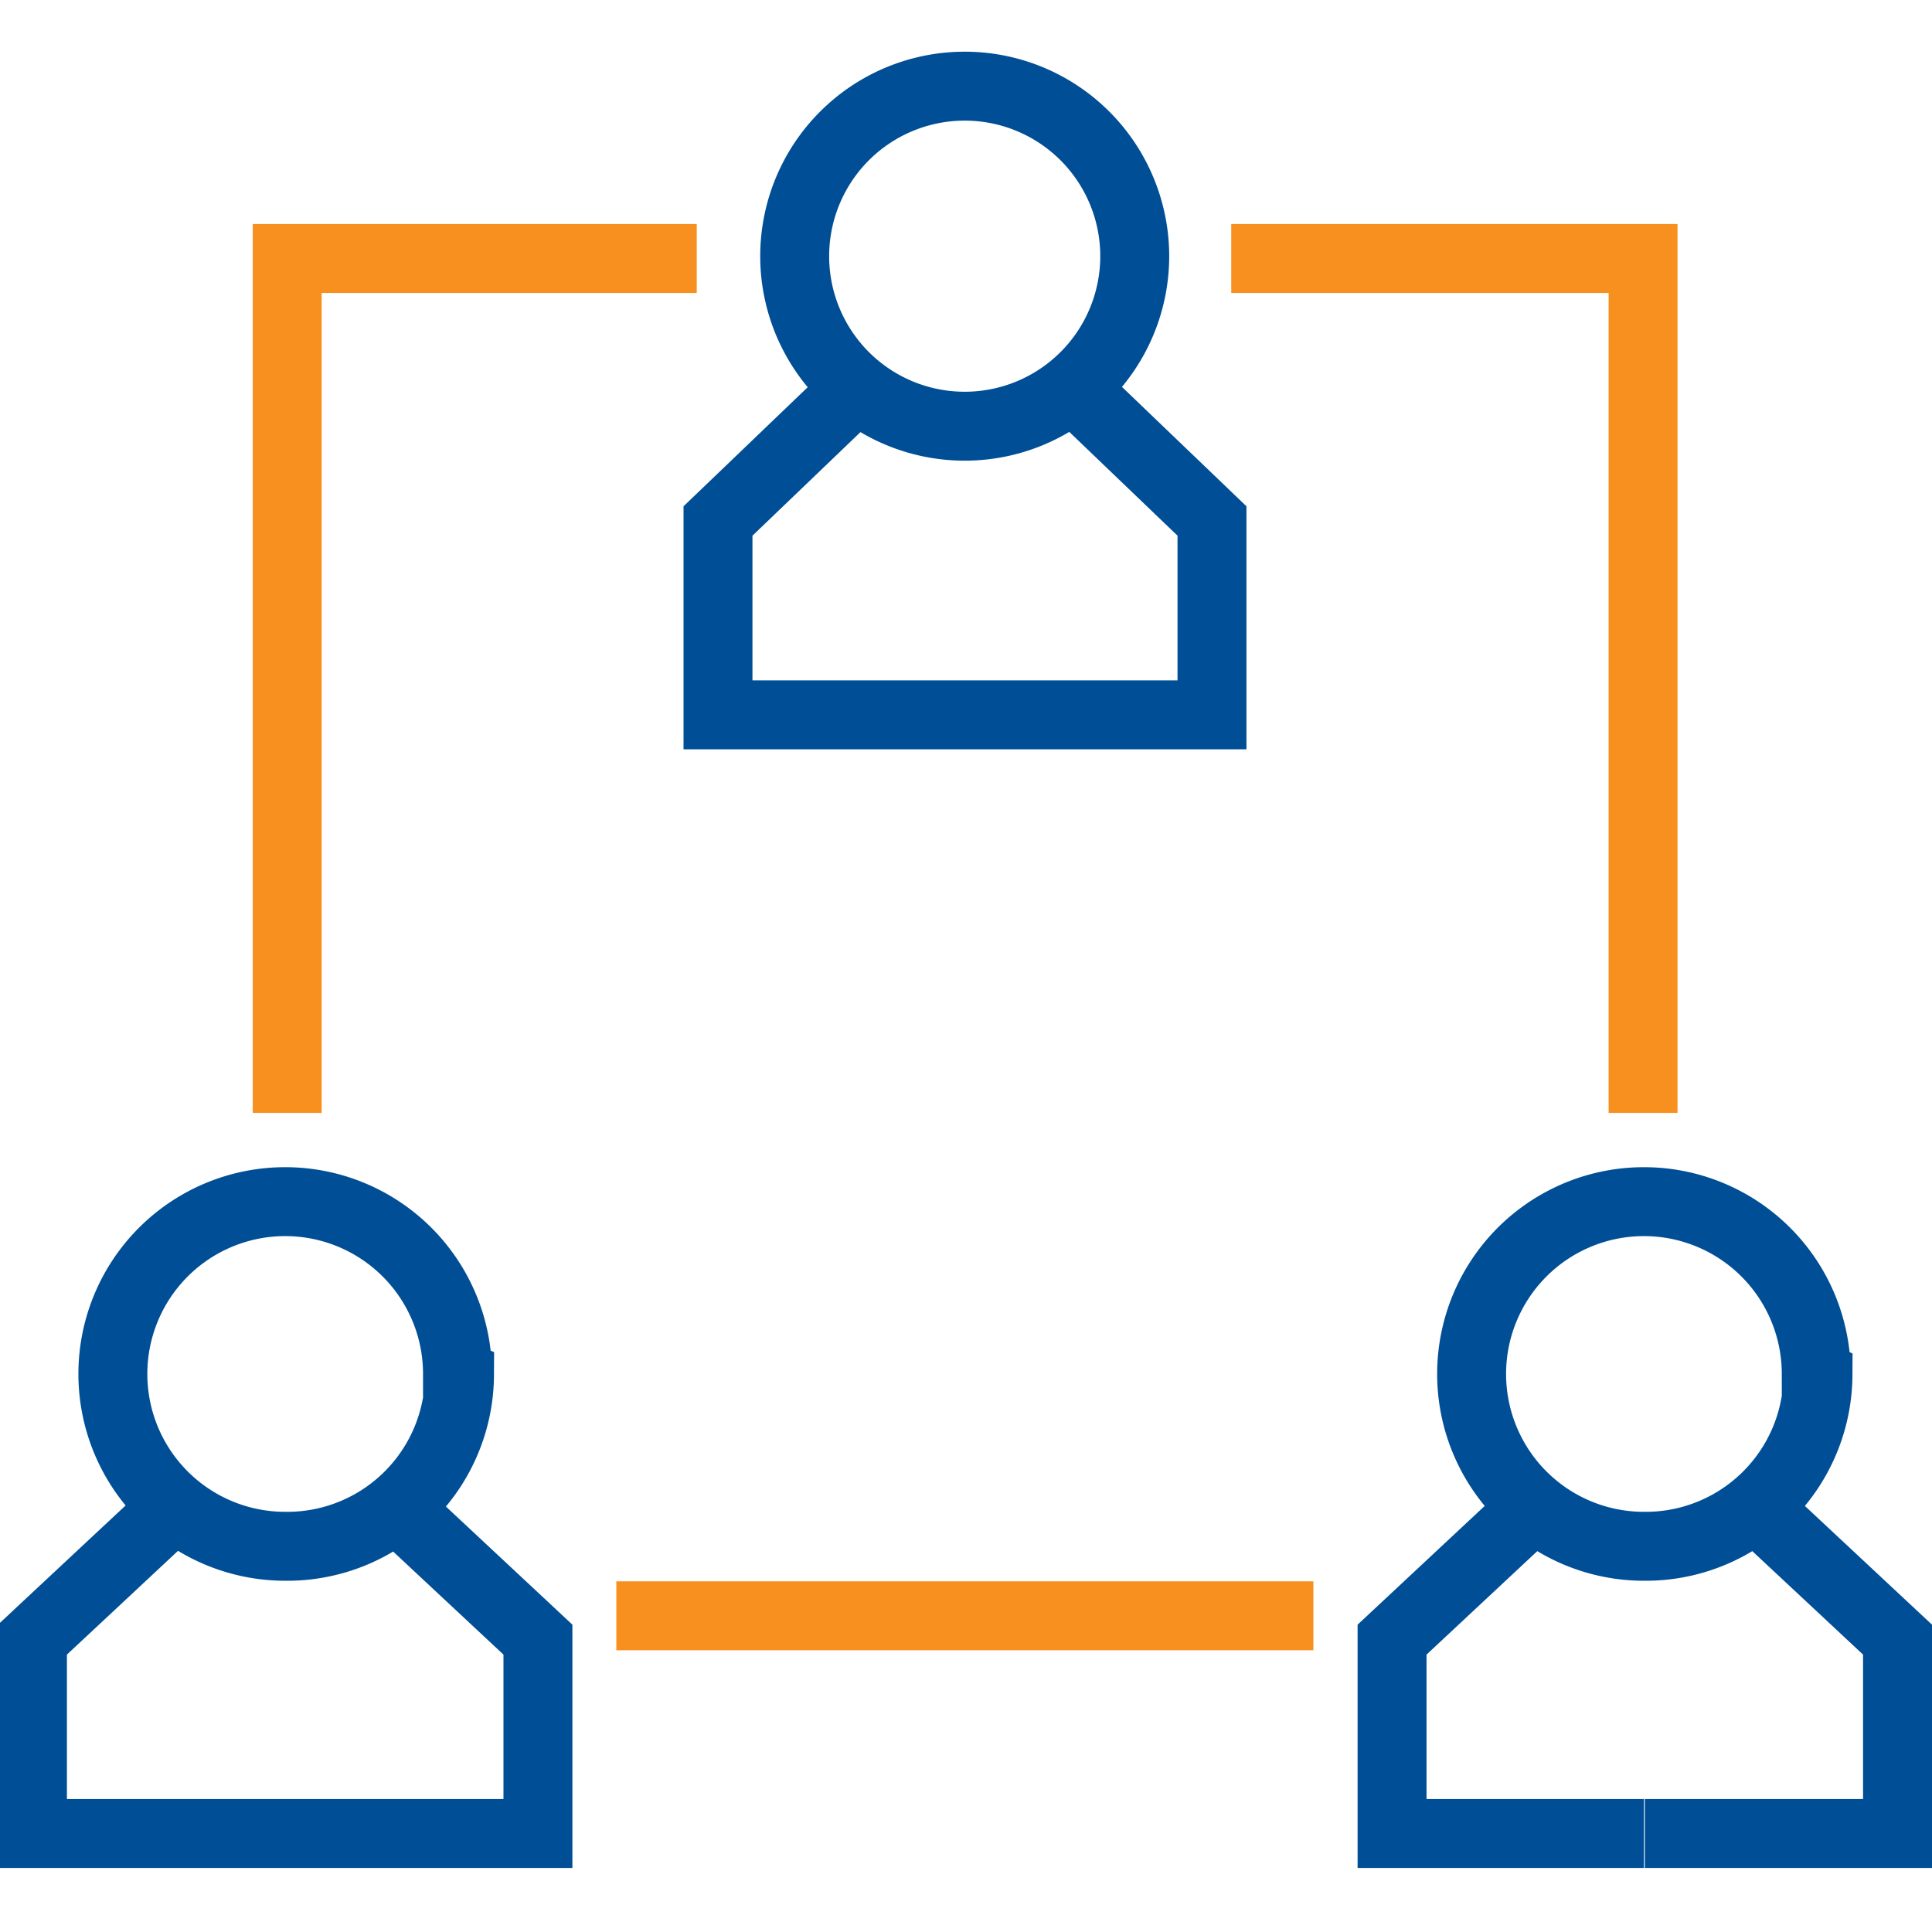
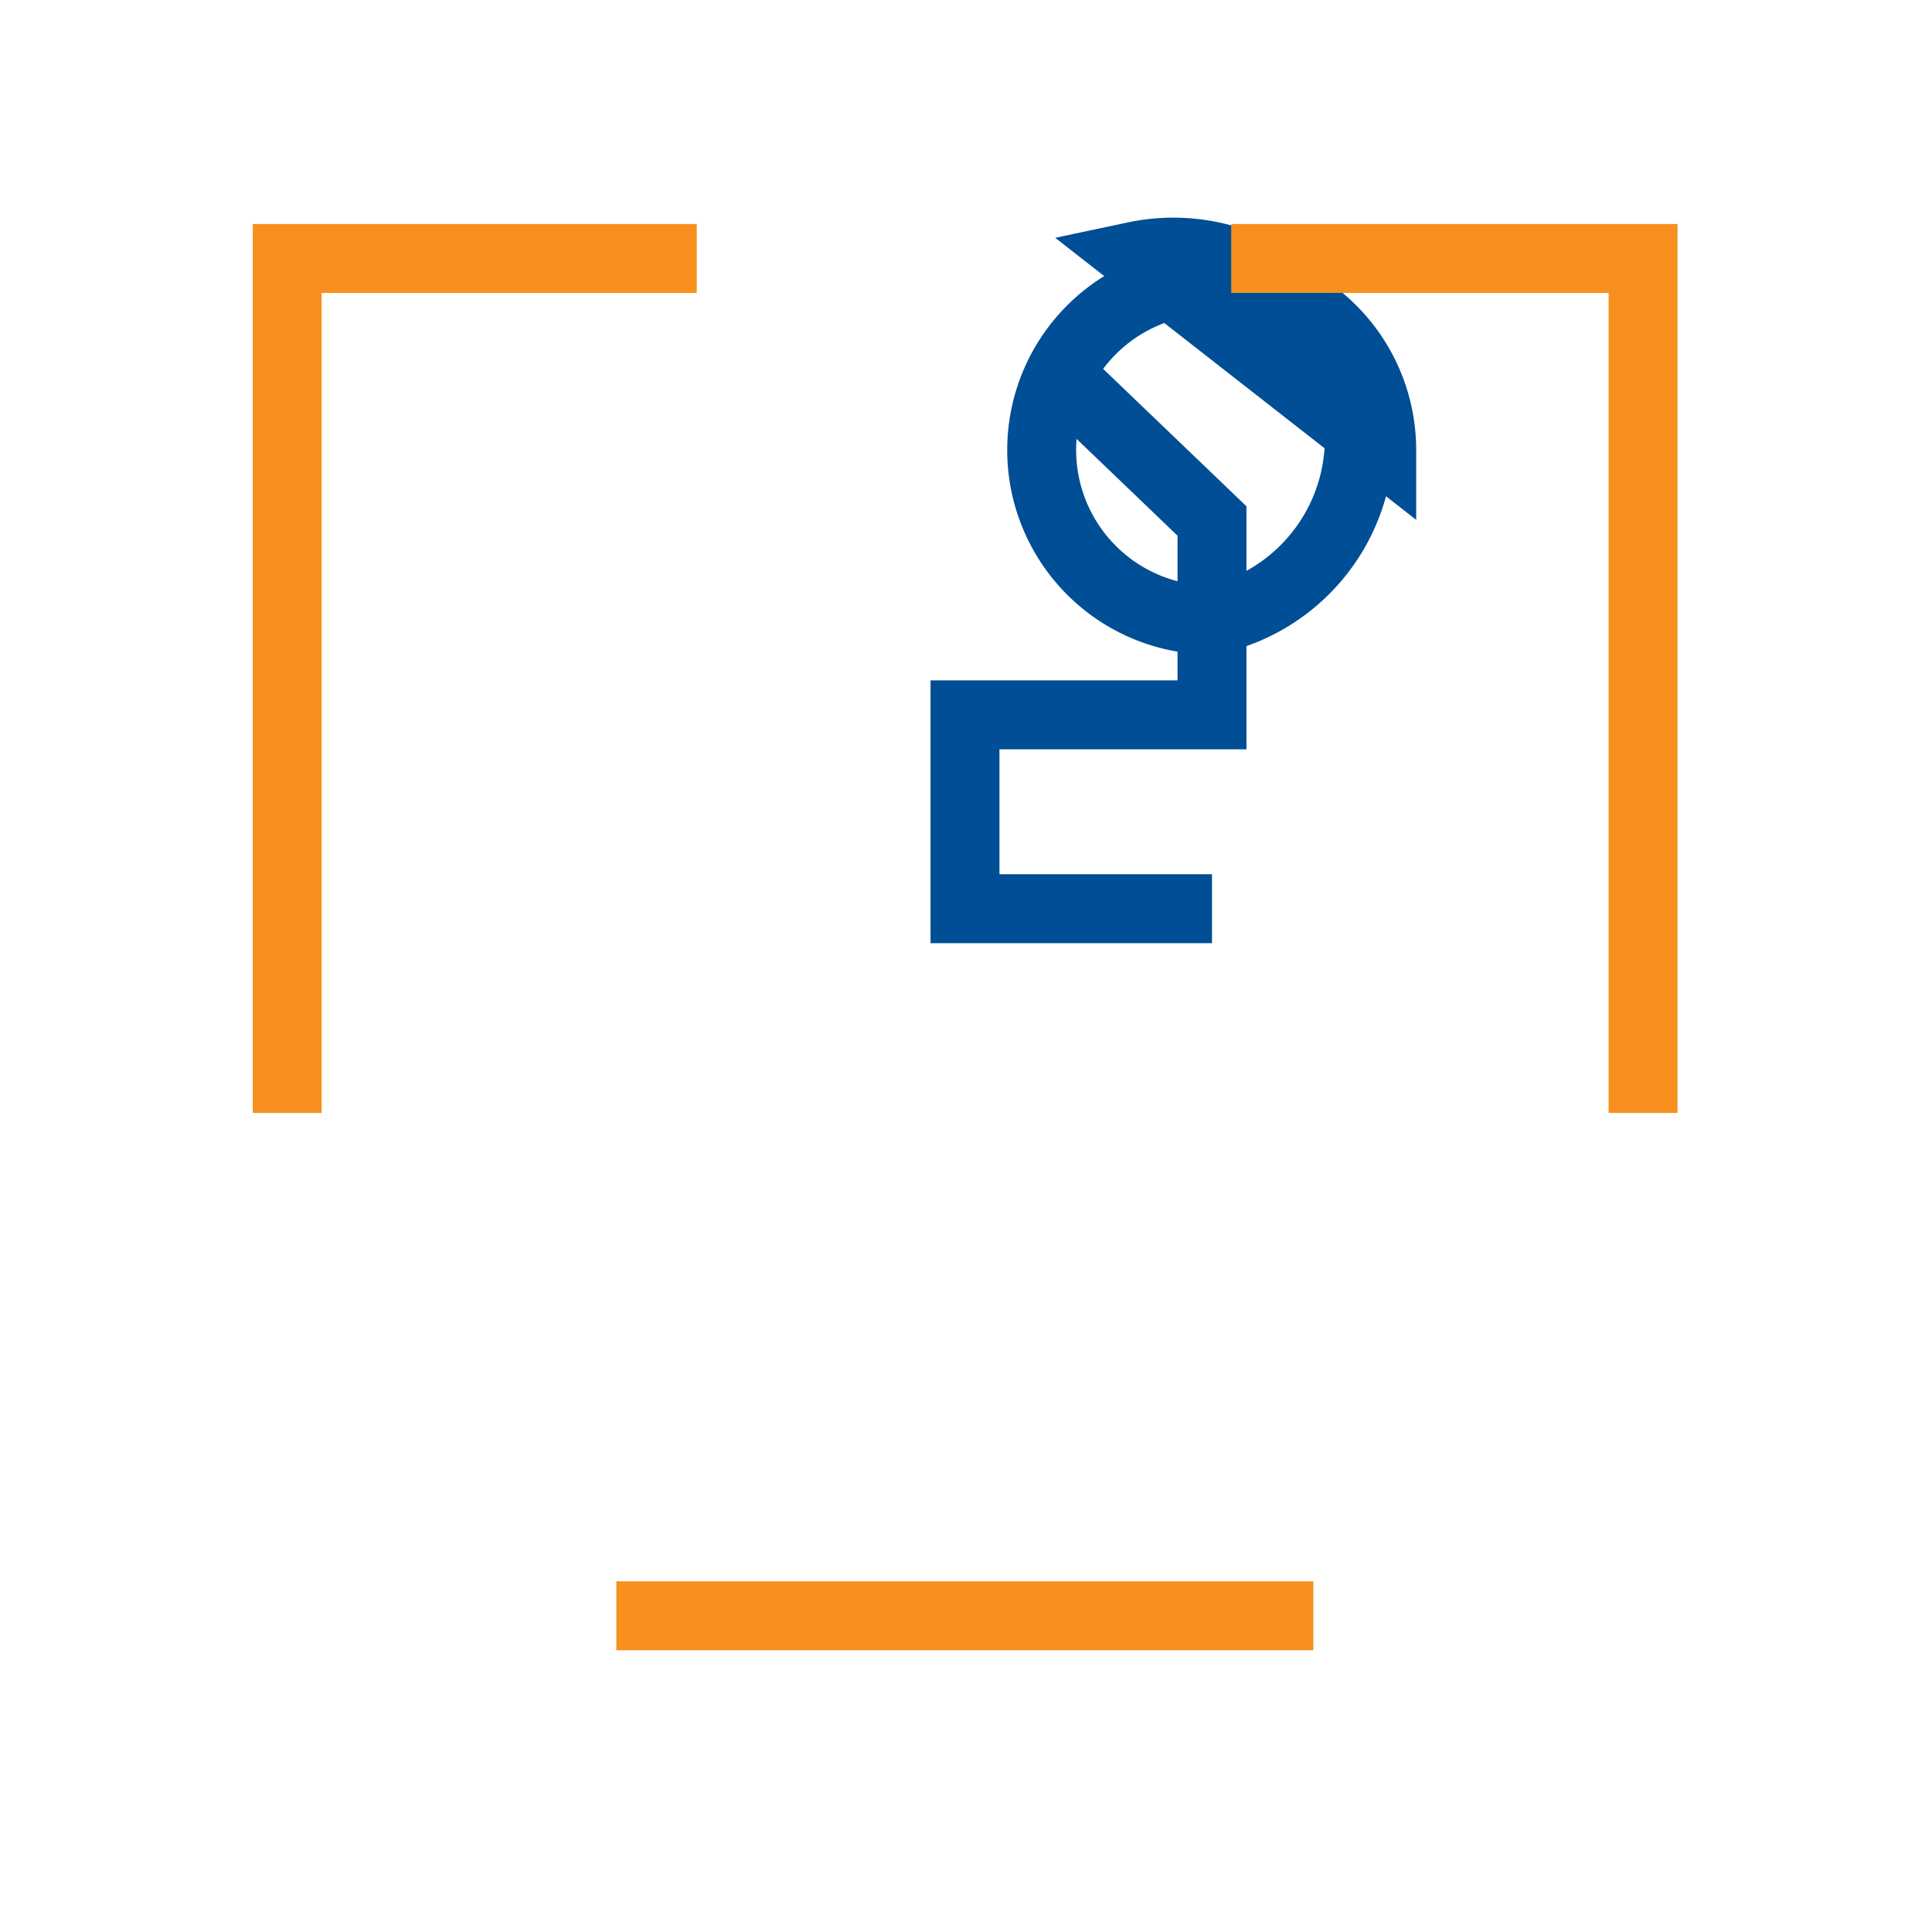
<svg xmlns="http://www.w3.org/2000/svg" id="Layer_1" data-name="Layer 1" viewBox="0 0 67.27 67.27">
  <defs>
    <style>.cls-1,.cls-2{fill:none;stroke-miterlimit:10;stroke-width:2.4px;}.cls-1{stroke:#004e95;}.cls-2{stroke:#f7901e;}</style>
  </defs>
-   <path class="cls-1" d="M37.33,13.47l4.87,4.67v6.75H33.6M29.87,13.47,25,18.14v6.75h8.6m5.91-16a5.92,5.92,0,1,0-5.91,5.95A5.92,5.92,0,0,0,39.51,8.92Z" />
+   <path class="cls-1" d="M37.33,13.47l4.87,4.67v6.75H33.6v6.75h8.6m5.91-16a5.92,5.92,0,1,0-5.91,5.95A5.92,5.92,0,0,0,39.51,8.92Z" />
  <path class="cls-2" d="M42.87,9H57.21V38.75M45.73,56.26H21.46M10,38.75V9H24.26" />
-   <path class="cls-1" d="M61.07,52.42l5,4.67v6.75H57.27m-3.8-11.42-5,4.67v6.75h8.77m6-16a6,6,0,1,0-6,6A6,6,0,0,0,63.3,47.87ZM13.73,52.42l5,4.67v6.75H9.93M6.13,52.42l-5,4.67v6.75H9.93m6-16a6,6,0,1,0-6,6A6,6,0,0,0,16,47.87Z" />
</svg>